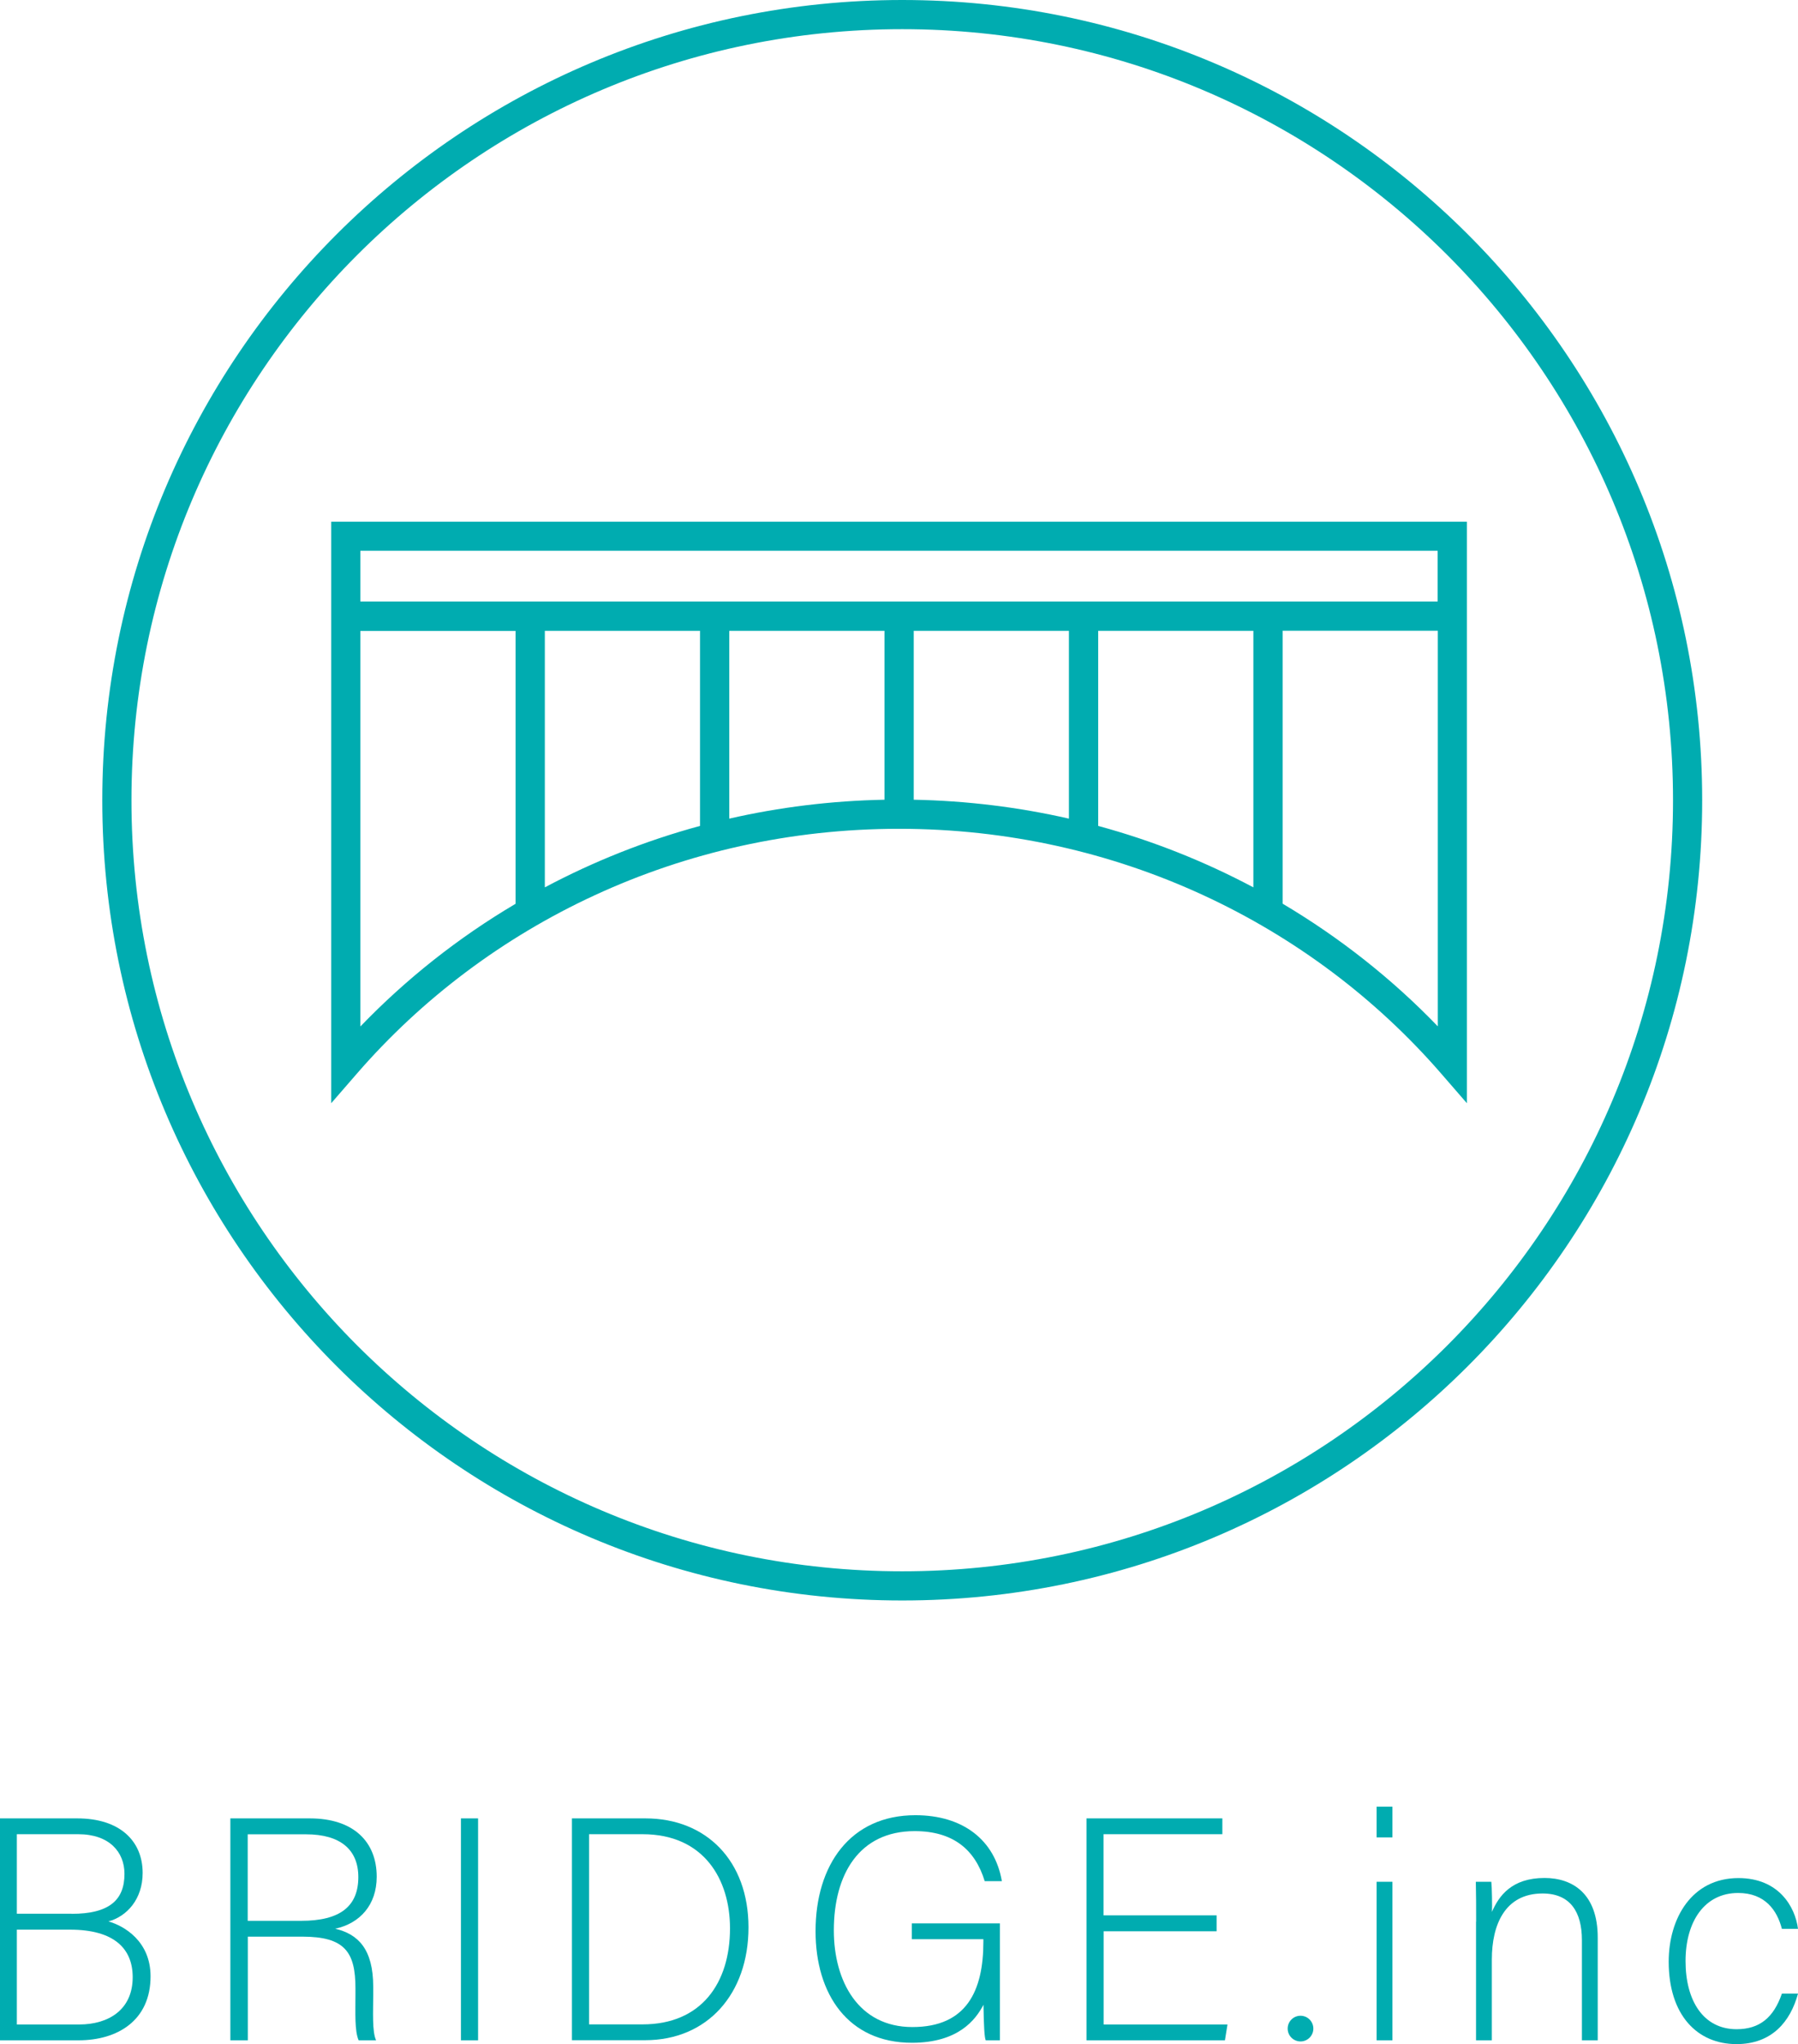
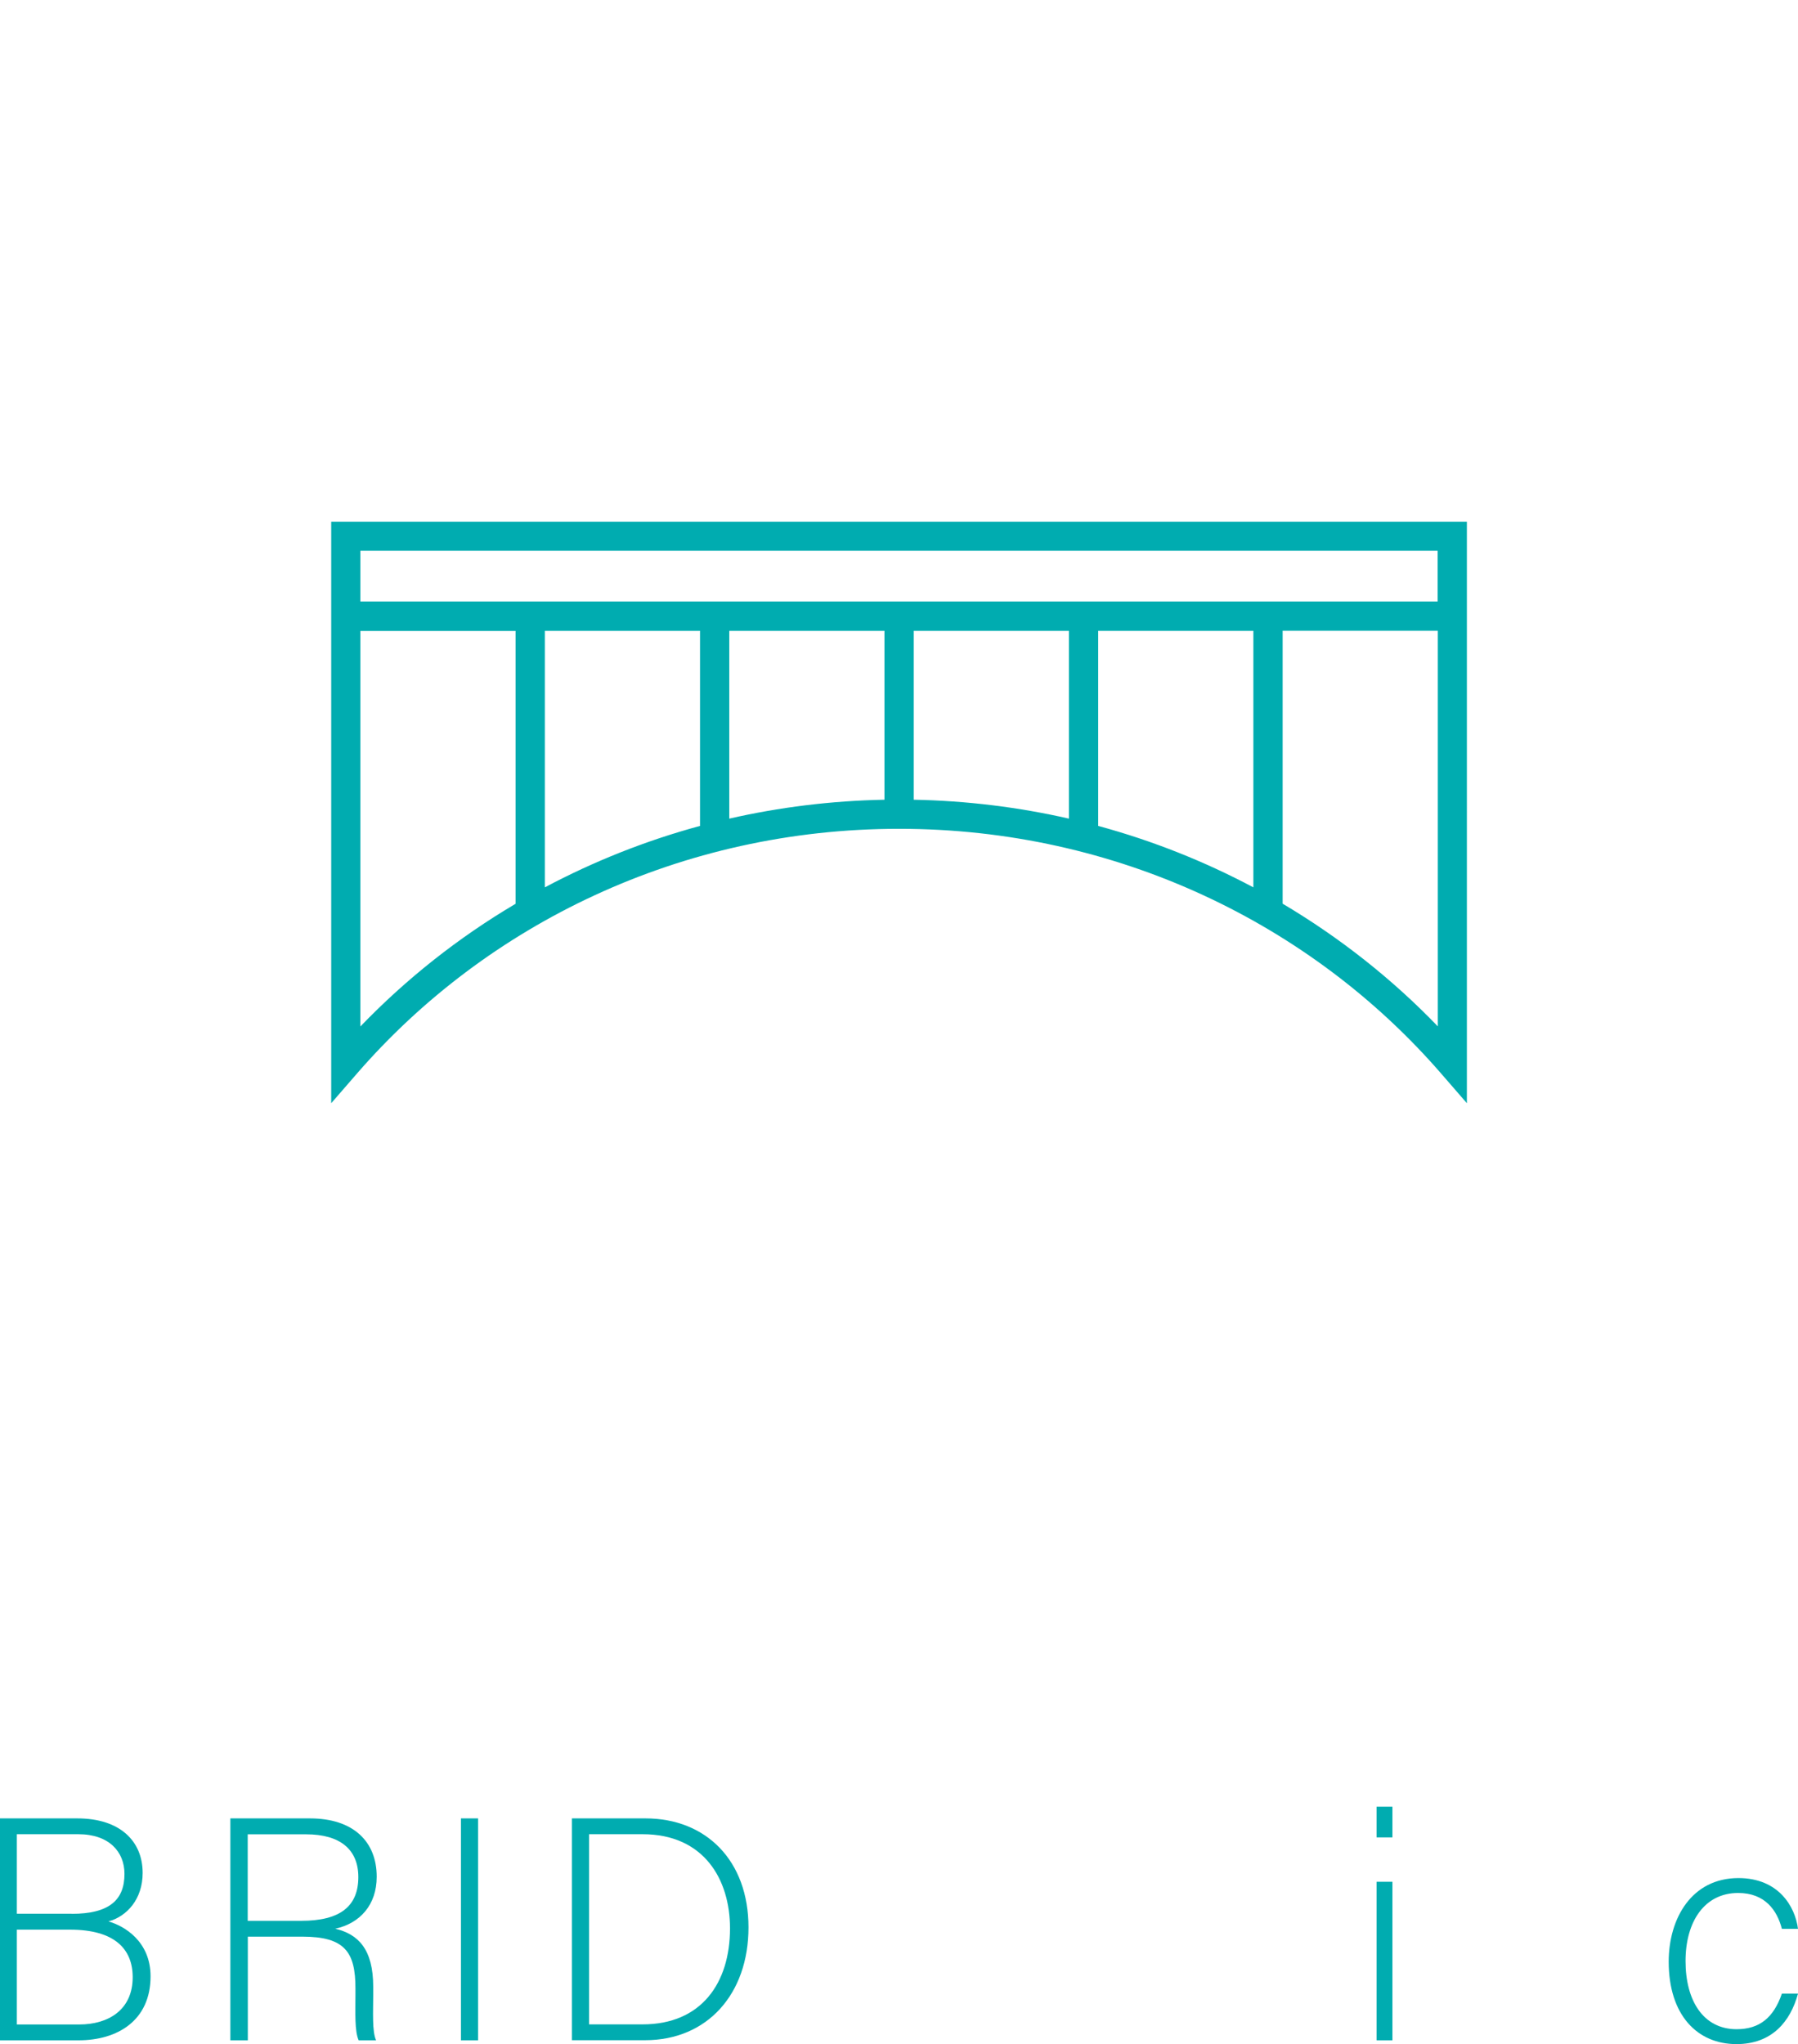
<svg xmlns="http://www.w3.org/2000/svg" id="_レイヤー_2" viewBox="0 0 175.07 198.96">
  <defs>
    <style>.cls-1{fill:#00acb0;}</style>
  </defs>
  <g id="_レイヤー_1-2">
-     <path class="cls-1" d="M87.85,0C44.83,0,9.96,34.87,9.96,77.89c0,43.02,34.87,77.89,77.89,77.89,43.02,0,77.89-34.87,77.89-77.89C165.74,34.87,130.86,0,87.85,0Zm53.07,130.96c-13.59,13.58-32.34,21.98-53.07,21.98-20.73,0-39.48-8.4-53.07-21.98-13.58-13.59-21.98-32.34-21.98-53.07,0-20.73,8.4-39.48,21.98-53.07C48.37,11.24,67.12,2.84,87.85,2.84c20.73,0,39.48,8.4,53.07,21.98,13.58,13.59,21.98,32.34,21.98,53.07,0,20.73-8.4,39.48-21.98,53.07Z" />
    <g>
-       <circle class="cls-1" cx="126.63" cy="197.45" r="1.25" />
      <path class="cls-1" d="M0,176.99H7.53c4.13,0,6.36,2.19,6.36,5.31,0,2.56-1.54,4.23-3.33,4.72,1.54,.43,4.1,1.94,4.1,5.34,0,4.32-3.24,6.23-7,6.23H0v-21.6Zm6.97,9.29c3.73,0,5.15-1.39,5.15-3.89,0-2.13-1.48-3.86-4.5-3.86H1.64v7.74H6.97Zm-5.34,10.77H7.71c2.84,0,5.21-1.42,5.21-4.6,0-2.75-1.76-4.63-6.11-4.63H1.64v9.22Z" />
      <path class="cls-1" d="M24.13,188.5v10.09h-1.7v-21.6h7.74c4.26,0,6.51,2.28,6.51,5.68,0,2.75-1.64,4.54-4.04,5.06,2.22,.52,3.7,1.97,3.7,5.65v.83c0,1.51-.12,3.55,.28,4.38h-1.7c-.4-.93-.31-2.65-.31-4.5v-.56c0-3.55-1.05-5.03-5.18-5.03h-5.31Zm0-1.54h5.21c3.79,0,5.55-1.42,5.55-4.26,0-2.65-1.73-4.16-5.09-4.16h-5.68v8.42Z" />
      <path class="cls-1" d="M46.55,176.99v21.6h-1.67v-21.6h1.67Z" />
      <path class="cls-1" d="M55.69,176.99h7.16c5.92,0,10.03,4.13,10.03,10.61s-4.01,10.98-10.06,10.98h-7.13v-21.6Zm1.67,20.05h5.21c5.71,0,8.51-4.01,8.51-9.35,0-4.75-2.53-9.16-8.51-9.16h-5.21v18.51Z" />
-       <path class="cls-1" d="M97.37,198.59h-1.39c-.12-.25-.19-1.36-.22-3.46-.77,1.48-2.47,3.7-6.97,3.7-6.2,0-9.38-4.72-9.38-10.86,0-6.45,3.39-11.29,9.72-11.29,4.66,0,7.74,2.44,8.42,6.42h-1.67c-.93-3.05-3.05-4.87-6.82-4.87-5.4,0-7.87,4.2-7.87,9.66,0,4.94,2.38,9.41,7.65,9.41s6.91-3.52,6.91-8.3v-.25h-6.97v-1.54h8.58v11.38Z" />
-       <path class="cls-1" d="M118.47,187.98h-11.01v9.07h12.06l-.25,1.54h-13.48v-21.6h13.23v1.54h-11.57v7.9h11.01v1.54Z" />
      <path class="cls-1" d="M134.04,175.85h1.54v2.99h-1.54v-2.99Zm0,7.31h1.54v15.43h-1.54v-15.43Z" />
-       <path class="cls-1" d="M143.73,187.05c0-1.36,0-2.65-.03-3.89h1.51c.06,.49,.09,2.5,.06,2.93,.68-1.57,1.94-3.3,5.12-3.3,2.75,0,5.18,1.54,5.18,5.8v10h-1.54v-9.75c0-2.75-1.14-4.54-3.83-4.54-3.67,0-4.94,3.05-4.94,6.42v7.87h-1.54v-11.54Z" />
      <path class="cls-1" d="M175.07,194.05c-.74,2.71-2.53,4.91-5.99,4.91-3.86,0-6.6-2.87-6.6-8.02,0-4.23,2.25-8.14,6.79-8.14,3.92,0,5.52,2.78,5.8,4.94h-1.57c-.46-1.79-1.63-3.49-4.26-3.49-3.27,0-5.12,2.78-5.12,6.63s1.73,6.63,4.97,6.63c2.25,0,3.61-1.14,4.41-3.46h1.57Z" />
    </g>
    <path class="cls-1" d="M141.4,50.78H32.25v56.6l2.5-2.88c12.63-14.56,31.59-23.83,52.79-23.83,21.2,0,40.16,9.27,52.79,23.83l2.5,2.88V50.78h-1.42ZM50.2,87.97c-5.59,3.3-10.67,7.33-15.11,11.94V61.41h15.11v26.57Zm17.96-7.58c-5.31,1.44-10.37,3.46-15.11,5.98v-24.97h15.11v18.99Zm17.96-2.55c-5.19,.1-10.25,.73-15.11,1.84v-18.28h15.11v16.44Zm17.96,1.84c-4.87-1.11-9.92-1.74-15.11-1.84v-16.44h15.11v18.28Zm17.96,6.69c-4.74-2.52-9.8-4.54-15.11-5.98v-18.99h15.11v24.97Zm17.96,13.53c-4.44-4.61-9.53-8.63-15.11-11.94v-26.57h15.11v38.51Zm0-41.35H35.09v-4.94h104.89v4.94Z" />
  </g>
</svg>